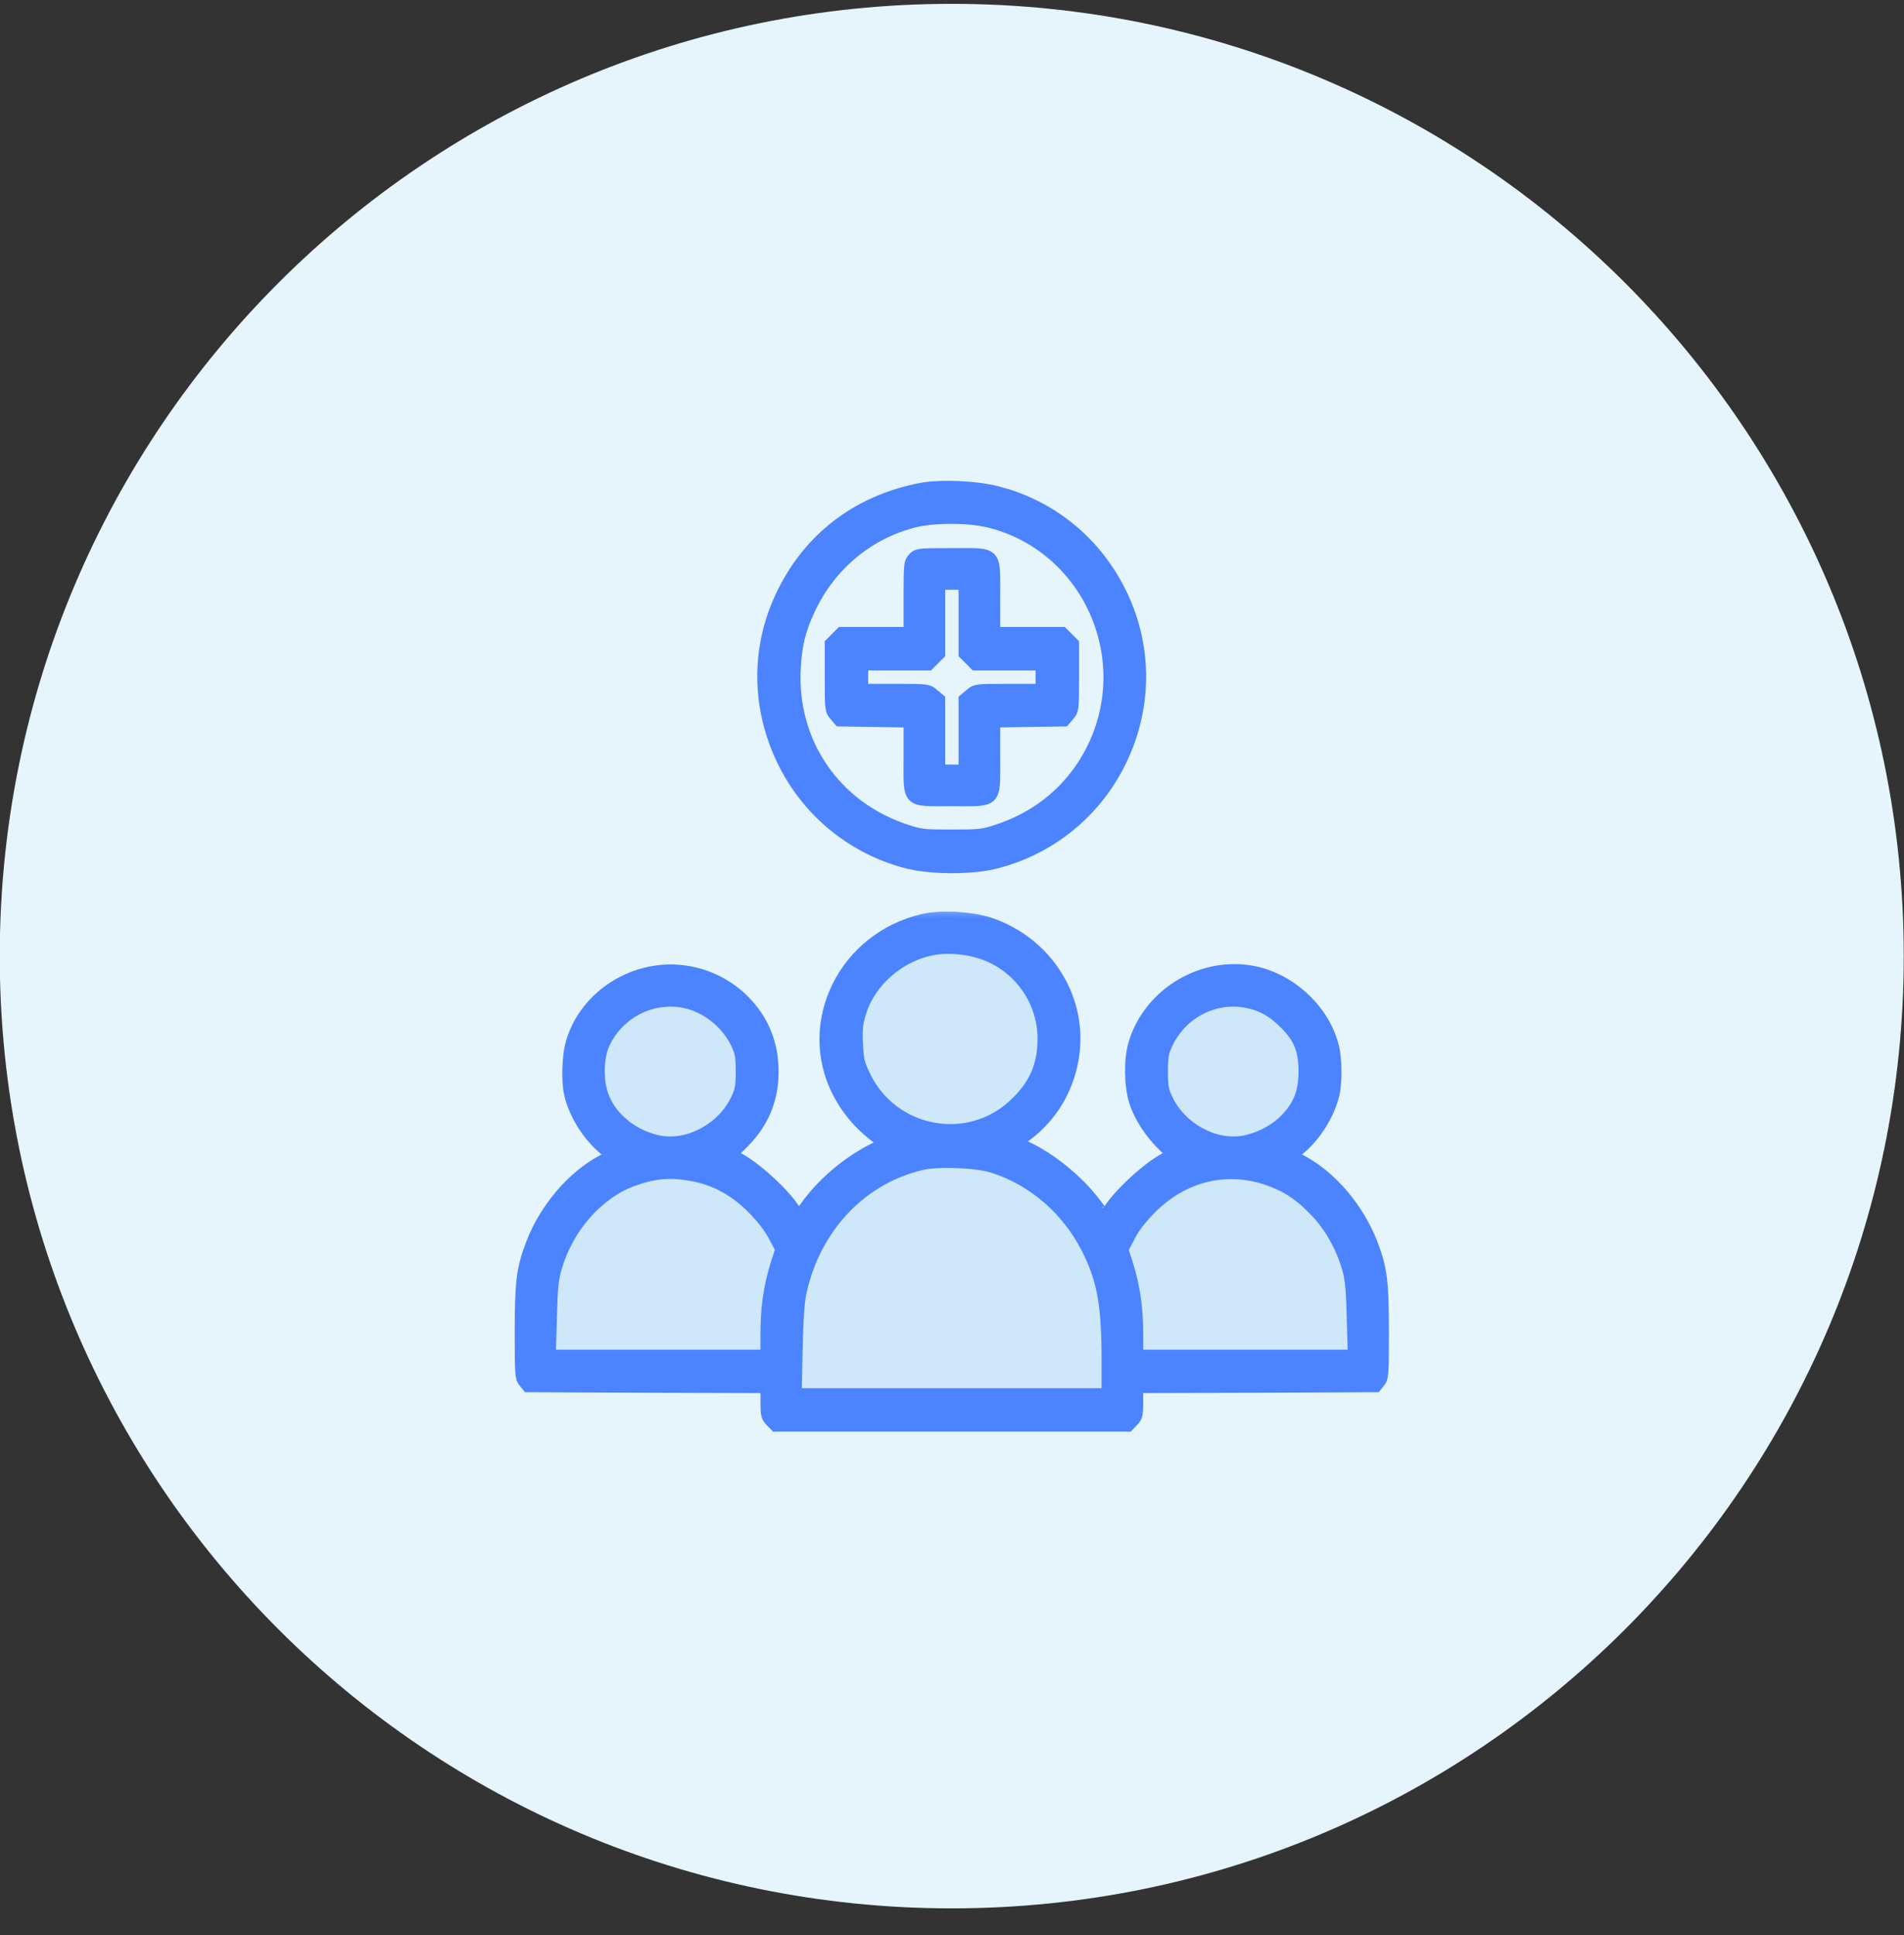
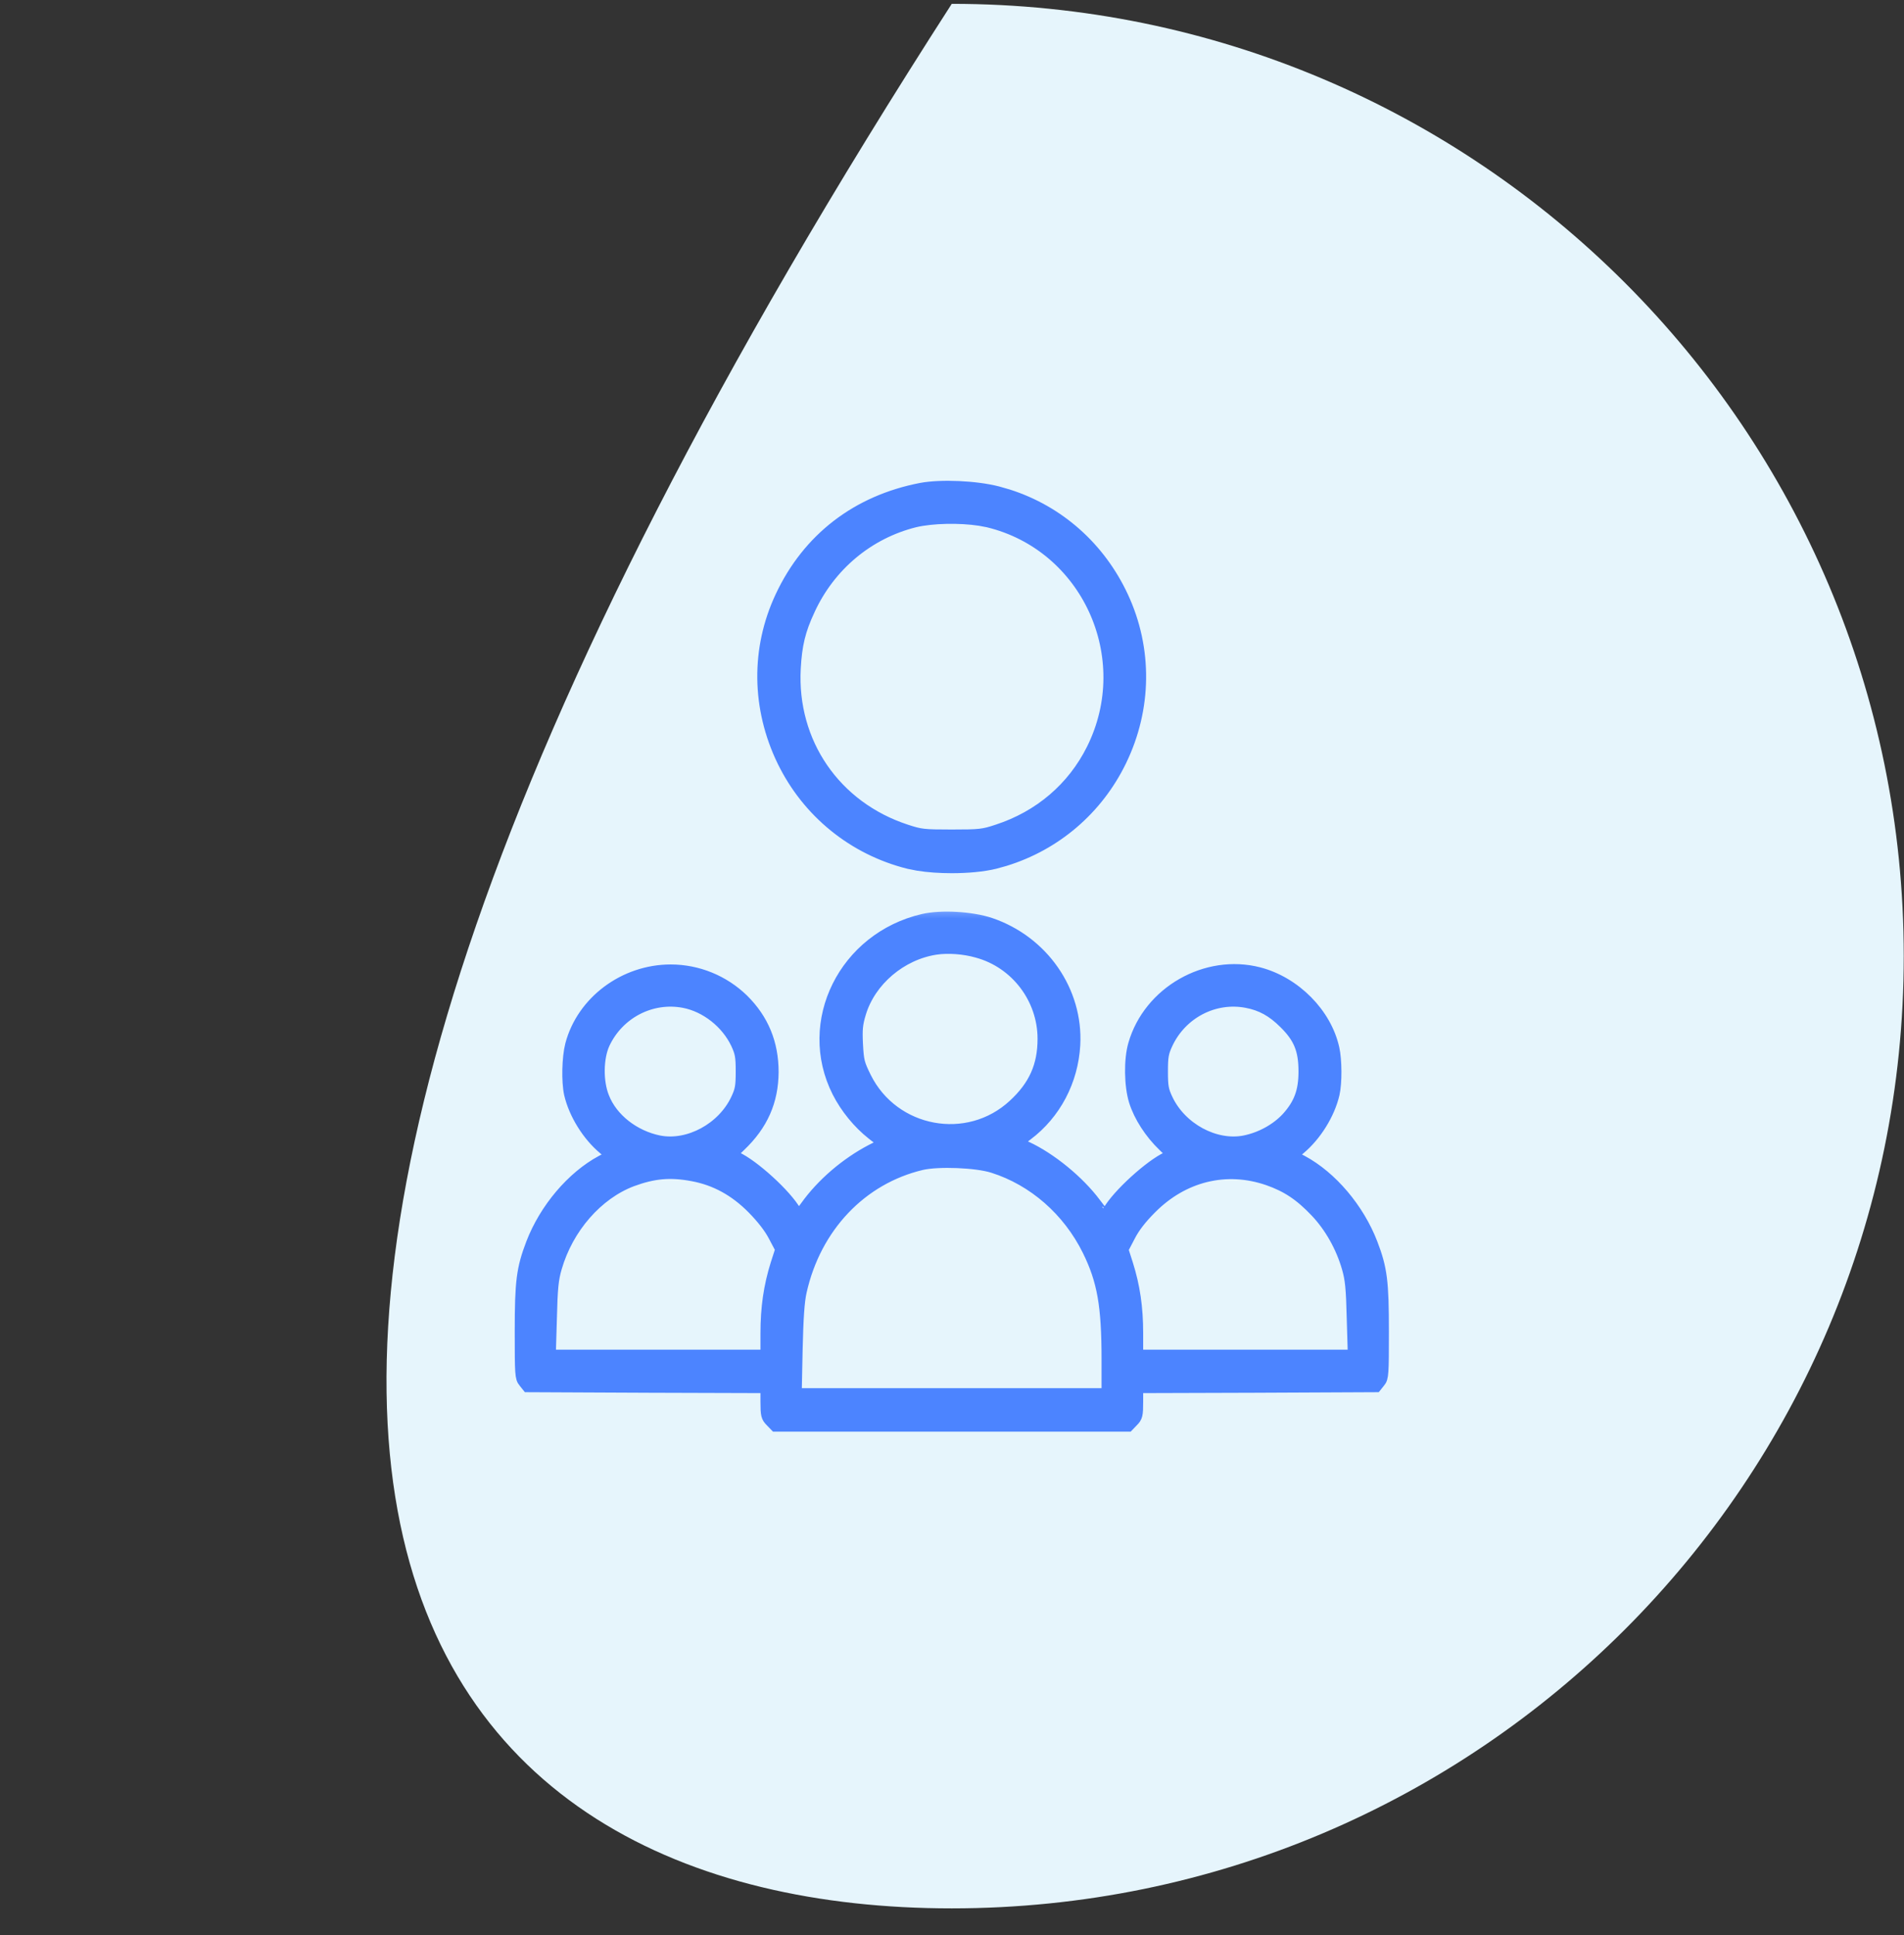
<svg xmlns="http://www.w3.org/2000/svg" width="62" height="63" viewBox="0 0 62 63" fill="none">
  <rect x="0" y="0" width="62" height="63" fill="#333333" stroke="none" />
-   <path d="M30.992 62.125C48.113 62.125 61.992 48.246 61.992 31.125C61.992 14.004 48.113 0.125 30.992 0.125C13.871 0.125 -0.008 14.004 -0.008 31.125C-0.008 48.246 13.871 62.125 30.992 62.125Z" fill="#E6F5FC" />
-   <path d="M17.969 40.302L20.003 38.267L20.358 37.357L19.363 35.676L19.478 33.406L21.683 32.347L24.029 33.165L24.45 35.676L23.487 37.676L25.82 40.302L28.81 37.822L29.413 37.095L27.884 34.891L27.637 32.694L29.571 30.849L32.968 30.672L34.295 34L32.65 37.095L35.947 40.136L38.956 37.822L37.318 35.028L38.37 32.694L40.307 32.129L42.653 33.406L42.908 35.979L41.557 37.676L43.989 40.136L44.3 44.869L36.695 44.623L36.403 45.711L25.82 46.003L25.176 44.623L17.332 44.869L17.969 40.302Z" fill="#CEE8FA" />
+   <path d="M30.992 62.125C48.113 62.125 61.992 48.246 61.992 31.125C61.992 14.004 48.113 0.125 30.992 0.125C-0.008 48.246 13.871 62.125 30.992 62.125Z" fill="#E6F5FC" />
  <path d="M30.992 28.326C31.507 28.326 32.027 28.28 32.414 28.185L32.753 28.091C34.427 27.575 35.803 26.398 36.576 24.806C37.413 23.083 37.438 21.116 36.637 19.393C35.881 17.767 34.527 16.566 32.855 16.032L32.517 15.935C31.793 15.746 30.638 15.697 29.983 15.819H29.982C27.868 16.225 26.246 17.47 25.349 19.387C24.541 21.11 24.566 23.059 25.408 24.805H25.409C26.228 26.497 27.745 27.73 29.571 28.185L29.884 28.247C30.217 28.3 30.606 28.326 30.992 28.326ZM30.992 27.104C30.531 27.104 30.281 27.101 30.089 27.079C29.901 27.058 29.765 27.018 29.531 26.941C27.257 26.197 25.846 24.142 25.975 21.764C26.016 21.005 26.127 20.54 26.432 19.89V19.889C27.088 18.465 28.323 17.436 29.809 17.066C30.365 16.934 31.246 16.917 31.892 17.017L32.152 17.066C35.318 17.828 36.96 21.405 35.483 24.358C34.869 25.588 33.803 26.502 32.454 26.941C32.22 27.019 32.084 27.058 31.895 27.079C31.703 27.101 31.453 27.104 30.992 27.104Z" fill="#4C84FF" stroke="#4C84FF" stroke-width="0.2" />
-   <path d="M31.843 26.138C32.042 26.124 32.202 26.089 32.309 25.977C32.415 25.867 32.448 25.703 32.462 25.497C32.476 25.288 32.47 25.002 32.47 24.624V23.582L33.512 23.565L34.652 23.548L34.697 23.547L34.727 23.513L34.87 23.346L34.92 23.282C34.936 23.26 34.952 23.236 34.965 23.209C34.991 23.154 35.007 23.09 35.017 23.005C35.036 22.838 35.037 22.56 35.037 22.038V20.916L34.632 20.511H32.47V19.459C32.47 19.083 32.476 18.797 32.463 18.589C32.45 18.384 32.416 18.22 32.309 18.11C32.201 18 32.041 17.964 31.84 17.95C31.636 17.936 31.357 17.943 30.99 17.943C30.453 17.943 30.167 17.944 30.002 17.963C29.918 17.972 29.855 17.988 29.803 18.015C29.749 18.042 29.713 18.078 29.682 18.111C29.648 18.147 29.614 18.185 29.589 18.242C29.564 18.297 29.551 18.364 29.542 18.452C29.524 18.627 29.523 18.922 29.523 19.465V20.511H27.359L27.33 20.54L27.157 20.714L26.955 20.916V22.038C26.955 22.56 26.956 22.838 26.976 23.005C26.986 23.09 27.001 23.154 27.027 23.209C27.053 23.264 27.088 23.305 27.122 23.346L27.266 23.513L27.295 23.547L27.34 23.548L28.48 23.565L29.523 23.582V24.636C29.523 25.011 29.516 25.295 29.529 25.503C29.543 25.707 29.576 25.87 29.683 25.98C29.79 26.09 29.951 26.124 30.152 26.138C30.356 26.152 30.635 26.145 31.002 26.145C31.365 26.145 31.641 26.152 31.843 26.138ZM30.678 19.099H31.314V21.321L31.343 21.351L31.517 21.523L31.689 21.697L31.719 21.727H33.822V22.362H32.853C32.327 22.362 32.049 22.363 31.883 22.383C31.797 22.393 31.733 22.41 31.676 22.439C31.62 22.467 31.577 22.504 31.533 22.542V22.543L31.35 22.696L31.314 22.727V24.99H30.678V22.727L30.643 22.696L30.457 22.541C30.414 22.503 30.371 22.466 30.316 22.439C30.259 22.41 30.195 22.393 30.109 22.383C29.943 22.362 29.666 22.362 29.139 22.362H28.17V21.727H30.273L30.303 21.697L30.476 21.523L30.678 21.321V19.099Z" fill="#4C84FF" stroke="#4C84FF" stroke-width="0.2" />
  <mask id="path-5-outside-1_8011_48729" maskUnits="userSpaceOnUse" x="15.961" y="29.406" width="30" height="18" fill="black">
    <rect fill="white" x="15.961" y="29.406" width="30" height="18" />
-     <path d="M30.069 29.949C27.507 30.54 26.151 33.275 27.292 35.538C27.555 36.057 27.961 36.553 28.408 36.906L28.82 37.228L28.385 37.449C27.561 37.879 26.778 38.548 26.253 39.282C26.127 39.455 26.02 39.599 26.008 39.599C26.002 39.599 25.918 39.485 25.829 39.342C25.429 38.745 24.348 37.801 23.876 37.652C23.763 37.616 23.786 37.586 24.091 37.294C24.814 36.607 25.148 35.843 25.154 34.899C25.154 33.968 24.837 33.197 24.186 32.552C23.559 31.943 22.718 31.597 21.84 31.597C20.335 31.597 18.973 32.612 18.603 34.015C18.496 34.433 18.478 35.204 18.567 35.61C18.717 36.255 19.152 36.959 19.678 37.395L19.947 37.622L19.594 37.807C18.639 38.321 17.761 39.354 17.325 40.488C17.015 41.301 16.961 41.713 16.961 43.349C16.961 44.728 16.967 44.854 17.074 44.979L17.188 45.122L21.075 45.14L24.963 45.152V45.636C24.963 46.066 24.981 46.126 25.112 46.257L25.256 46.406H30.994H36.733L36.876 46.257C37.008 46.126 37.025 46.066 37.025 45.636V45.152L40.913 45.14L44.8 45.122L44.914 44.979C45.021 44.854 45.027 44.728 45.027 43.349C45.027 41.713 44.974 41.301 44.663 40.488C44.227 39.354 43.349 38.321 42.394 37.807L42.042 37.622L42.31 37.395C42.836 36.959 43.272 36.255 43.421 35.61C43.505 35.245 43.499 34.511 43.415 34.135C43.164 33 42.161 31.991 40.991 31.686C39.283 31.244 37.425 32.301 36.936 34.003C36.792 34.499 36.804 35.341 36.96 35.843C37.115 36.338 37.467 36.882 37.897 37.294C38.202 37.586 38.226 37.616 38.112 37.652C37.641 37.801 36.56 38.745 36.16 39.342C36.07 39.485 35.986 39.599 35.98 39.599C35.974 39.599 35.831 39.413 35.658 39.187C35.12 38.464 34.207 37.718 33.419 37.353L33.084 37.204L33.437 36.935C34.35 36.249 34.911 35.186 34.977 34.015C35.073 32.272 33.95 30.653 32.242 30.074C31.633 29.871 30.654 29.817 30.069 29.949ZM31.83 30.982C33.096 31.328 33.986 32.498 33.986 33.818C33.986 34.702 33.693 35.359 33.019 35.98C31.52 37.371 29.089 36.917 28.176 35.084C27.949 34.624 27.931 34.541 27.901 33.991C27.877 33.502 27.895 33.328 28.002 32.976C28.325 31.907 29.334 31.053 30.469 30.88C30.863 30.82 31.394 30.856 31.83 30.982ZM22.27 32.612C22.992 32.749 23.673 33.287 23.995 33.968C24.133 34.266 24.157 34.391 24.157 34.881C24.157 35.371 24.133 35.496 23.995 35.789C23.548 36.744 22.425 37.353 21.457 37.162C20.639 36.995 19.917 36.434 19.642 35.729C19.433 35.215 19.445 34.439 19.66 33.968C20.126 32.97 21.201 32.409 22.27 32.612ZM40.596 32.612C41.074 32.702 41.444 32.904 41.839 33.299C42.322 33.776 42.483 34.176 42.483 34.881C42.483 35.532 42.328 35.95 41.916 36.404C41.57 36.774 41.062 37.055 40.531 37.162C39.563 37.353 38.441 36.744 37.993 35.789C37.855 35.496 37.832 35.371 37.832 34.881C37.832 34.391 37.855 34.266 37.993 33.968C38.459 32.97 39.533 32.409 40.596 32.612ZM32.338 37.986C33.663 38.404 34.798 39.396 35.443 40.703C35.927 41.689 36.07 42.495 36.07 44.268V45.391H30.988H25.906L25.936 43.94C25.96 42.907 25.996 42.37 26.068 42.047C26.539 39.933 28.038 38.357 30.009 37.891C30.552 37.765 31.8 37.813 32.338 37.986ZM22.556 38.255C23.297 38.392 23.942 38.745 24.515 39.324C24.831 39.646 25.07 39.951 25.22 40.238L25.447 40.668L25.291 41.151C25.064 41.874 24.963 42.572 24.963 43.397V44.137H21.434H17.898L17.934 42.925C17.958 41.928 17.988 41.641 18.096 41.271C18.472 39.963 19.439 38.858 20.574 38.428C21.284 38.166 21.828 38.118 22.556 38.255ZM41.295 38.392C41.91 38.607 42.346 38.894 42.86 39.437C43.325 39.927 43.696 40.584 43.893 41.271C44 41.641 44.03 41.928 44.054 42.925L44.09 44.137H40.555H37.025V43.397C37.025 42.572 36.924 41.874 36.697 41.157L36.542 40.673L36.769 40.238C36.918 39.945 37.145 39.652 37.473 39.324C38.524 38.267 39.928 37.921 41.295 38.392Z" />
  </mask>
  <path d="M30.069 29.949C27.507 30.54 26.151 33.275 27.292 35.538C27.555 36.057 27.961 36.553 28.408 36.906L28.82 37.228L28.385 37.449C27.561 37.879 26.778 38.548 26.253 39.282C26.127 39.455 26.02 39.599 26.008 39.599C26.002 39.599 25.918 39.485 25.829 39.342C25.429 38.745 24.348 37.801 23.876 37.652C23.763 37.616 23.786 37.586 24.091 37.294C24.814 36.607 25.148 35.843 25.154 34.899C25.154 33.968 24.837 33.197 24.186 32.552C23.559 31.943 22.718 31.597 21.84 31.597C20.335 31.597 18.973 32.612 18.603 34.015C18.496 34.433 18.478 35.204 18.567 35.61C18.717 36.255 19.152 36.959 19.678 37.395L19.947 37.622L19.594 37.807C18.639 38.321 17.761 39.354 17.325 40.488C17.015 41.301 16.961 41.713 16.961 43.349C16.961 44.728 16.967 44.854 17.074 44.979L17.188 45.122L21.075 45.14L24.963 45.152V45.636C24.963 46.066 24.981 46.126 25.112 46.257L25.256 46.406H30.994H36.733L36.876 46.257C37.008 46.126 37.025 46.066 37.025 45.636V45.152L40.913 45.14L44.8 45.122L44.914 44.979C45.021 44.854 45.027 44.728 45.027 43.349C45.027 41.713 44.974 41.301 44.663 40.488C44.227 39.354 43.349 38.321 42.394 37.807L42.042 37.622L42.31 37.395C42.836 36.959 43.272 36.255 43.421 35.61C43.505 35.245 43.499 34.511 43.415 34.135C43.164 33 42.161 31.991 40.991 31.686C39.283 31.244 37.425 32.301 36.936 34.003C36.792 34.499 36.804 35.341 36.96 35.843C37.115 36.338 37.467 36.882 37.897 37.294C38.202 37.586 38.226 37.616 38.112 37.652C37.641 37.801 36.56 38.745 36.16 39.342C36.07 39.485 35.986 39.599 35.98 39.599C35.974 39.599 35.831 39.413 35.658 39.187C35.12 38.464 34.207 37.718 33.419 37.353L33.084 37.204L33.437 36.935C34.35 36.249 34.911 35.186 34.977 34.015C35.073 32.272 33.95 30.653 32.242 30.074C31.633 29.871 30.654 29.817 30.069 29.949ZM31.83 30.982C33.096 31.328 33.986 32.498 33.986 33.818C33.986 34.702 33.693 35.359 33.019 35.98C31.52 37.371 29.089 36.917 28.176 35.084C27.949 34.624 27.931 34.541 27.901 33.991C27.877 33.502 27.895 33.328 28.002 32.976C28.325 31.907 29.334 31.053 30.469 30.88C30.863 30.82 31.394 30.856 31.83 30.982ZM22.27 32.612C22.992 32.749 23.673 33.287 23.995 33.968C24.133 34.266 24.157 34.391 24.157 34.881C24.157 35.371 24.133 35.496 23.995 35.789C23.548 36.744 22.425 37.353 21.457 37.162C20.639 36.995 19.917 36.434 19.642 35.729C19.433 35.215 19.445 34.439 19.66 33.968C20.126 32.97 21.201 32.409 22.27 32.612ZM40.596 32.612C41.074 32.702 41.444 32.904 41.839 33.299C42.322 33.776 42.483 34.176 42.483 34.881C42.483 35.532 42.328 35.95 41.916 36.404C41.57 36.774 41.062 37.055 40.531 37.162C39.563 37.353 38.441 36.744 37.993 35.789C37.855 35.496 37.832 35.371 37.832 34.881C37.832 34.391 37.855 34.266 37.993 33.968C38.459 32.97 39.533 32.409 40.596 32.612ZM32.338 37.986C33.663 38.404 34.798 39.396 35.443 40.703C35.927 41.689 36.07 42.495 36.07 44.268V45.391H30.988H25.906L25.936 43.94C25.96 42.907 25.996 42.37 26.068 42.047C26.539 39.933 28.038 38.357 30.009 37.891C30.552 37.765 31.8 37.813 32.338 37.986ZM22.556 38.255C23.297 38.392 23.942 38.745 24.515 39.324C24.831 39.646 25.07 39.951 25.22 40.238L25.447 40.668L25.291 41.151C25.064 41.874 24.963 42.572 24.963 43.397V44.137H21.434H17.898L17.934 42.925C17.958 41.928 17.988 41.641 18.096 41.271C18.472 39.963 19.439 38.858 20.574 38.428C21.284 38.166 21.828 38.118 22.556 38.255ZM41.295 38.392C41.91 38.607 42.346 38.894 42.86 39.437C43.325 39.927 43.696 40.584 43.893 41.271C44 41.641 44.03 41.928 44.054 42.925L44.09 44.137H40.555H37.025V43.397C37.025 42.572 36.924 41.874 36.697 41.157L36.542 40.673L36.769 40.238C36.918 39.945 37.145 39.652 37.473 39.324C38.524 38.267 39.928 37.921 41.295 38.392Z" fill="#4C84FF" />
  <path d="M30.069 29.949C27.507 30.54 26.151 33.275 27.292 35.538C27.555 36.057 27.961 36.553 28.408 36.906L28.82 37.228L28.385 37.449C27.561 37.879 26.778 38.548 26.253 39.282C26.127 39.455 26.02 39.599 26.008 39.599C26.002 39.599 25.918 39.485 25.829 39.342C25.429 38.745 24.348 37.801 23.876 37.652C23.763 37.616 23.786 37.586 24.091 37.294C24.814 36.607 25.148 35.843 25.154 34.899C25.154 33.968 24.837 33.197 24.186 32.552C23.559 31.943 22.718 31.597 21.84 31.597C20.335 31.597 18.973 32.612 18.603 34.015C18.496 34.433 18.478 35.204 18.567 35.61C18.717 36.255 19.152 36.959 19.678 37.395L19.947 37.622L19.594 37.807C18.639 38.321 17.761 39.354 17.325 40.488C17.015 41.301 16.961 41.713 16.961 43.349C16.961 44.728 16.967 44.854 17.074 44.979L17.188 45.122L21.075 45.14L24.963 45.152V45.636C24.963 46.066 24.981 46.126 25.112 46.257L25.256 46.406H30.994H36.733L36.876 46.257C37.008 46.126 37.025 46.066 37.025 45.636V45.152L40.913 45.14L44.8 45.122L44.914 44.979C45.021 44.854 45.027 44.728 45.027 43.349C45.027 41.713 44.974 41.301 44.663 40.488C44.227 39.354 43.349 38.321 42.394 37.807L42.042 37.622L42.31 37.395C42.836 36.959 43.272 36.255 43.421 35.61C43.505 35.245 43.499 34.511 43.415 34.135C43.164 33 42.161 31.991 40.991 31.686C39.283 31.244 37.425 32.301 36.936 34.003C36.792 34.499 36.804 35.341 36.96 35.843C37.115 36.338 37.467 36.882 37.897 37.294C38.202 37.586 38.226 37.616 38.112 37.652C37.641 37.801 36.56 38.745 36.16 39.342C36.07 39.485 35.986 39.599 35.98 39.599C35.974 39.599 35.831 39.413 35.658 39.187C35.12 38.464 34.207 37.718 33.419 37.353L33.084 37.204L33.437 36.935C34.35 36.249 34.911 35.186 34.977 34.015C35.073 32.272 33.95 30.653 32.242 30.074C31.633 29.871 30.654 29.817 30.069 29.949ZM31.83 30.982C33.096 31.328 33.986 32.498 33.986 33.818C33.986 34.702 33.693 35.359 33.019 35.98C31.52 37.371 29.089 36.917 28.176 35.084C27.949 34.624 27.931 34.541 27.901 33.991C27.877 33.502 27.895 33.328 28.002 32.976C28.325 31.907 29.334 31.053 30.469 30.88C30.863 30.82 31.394 30.856 31.83 30.982ZM22.27 32.612C22.992 32.749 23.673 33.287 23.995 33.968C24.133 34.266 24.157 34.391 24.157 34.881C24.157 35.371 24.133 35.496 23.995 35.789C23.548 36.744 22.425 37.353 21.457 37.162C20.639 36.995 19.917 36.434 19.642 35.729C19.433 35.215 19.445 34.439 19.66 33.968C20.126 32.97 21.201 32.409 22.27 32.612ZM40.596 32.612C41.074 32.702 41.444 32.904 41.839 33.299C42.322 33.776 42.483 34.176 42.483 34.881C42.483 35.532 42.328 35.95 41.916 36.404C41.57 36.774 41.062 37.055 40.531 37.162C39.563 37.353 38.441 36.744 37.993 35.789C37.855 35.496 37.832 35.371 37.832 34.881C37.832 34.391 37.855 34.266 37.993 33.968C38.459 32.97 39.533 32.409 40.596 32.612ZM32.338 37.986C33.663 38.404 34.798 39.396 35.443 40.703C35.927 41.689 36.07 42.495 36.07 44.268V45.391H30.988H25.906L25.936 43.94C25.96 42.907 25.996 42.37 26.068 42.047C26.539 39.933 28.038 38.357 30.009 37.891C30.552 37.765 31.8 37.813 32.338 37.986ZM22.556 38.255C23.297 38.392 23.942 38.745 24.515 39.324C24.831 39.646 25.07 39.951 25.22 40.238L25.447 40.668L25.291 41.151C25.064 41.874 24.963 42.572 24.963 43.397V44.137H21.434H17.898L17.934 42.925C17.958 41.928 17.988 41.641 18.096 41.271C18.472 39.963 19.439 38.858 20.574 38.428C21.284 38.166 21.828 38.118 22.556 38.255ZM41.295 38.392C41.91 38.607 42.346 38.894 42.86 39.437C43.325 39.927 43.696 40.584 43.893 41.271C44 41.641 44.03 41.928 44.054 42.925L44.09 44.137H40.555H37.025V43.397C37.025 42.572 36.924 41.874 36.697 41.157L36.542 40.673L36.769 40.238C36.918 39.945 37.145 39.652 37.473 39.324C38.524 38.267 39.928 37.921 41.295 38.392Z" stroke="#4C84FF" stroke-width="0.4" mask="url(#path-5-outside-1_8011_48729)" />
</svg>